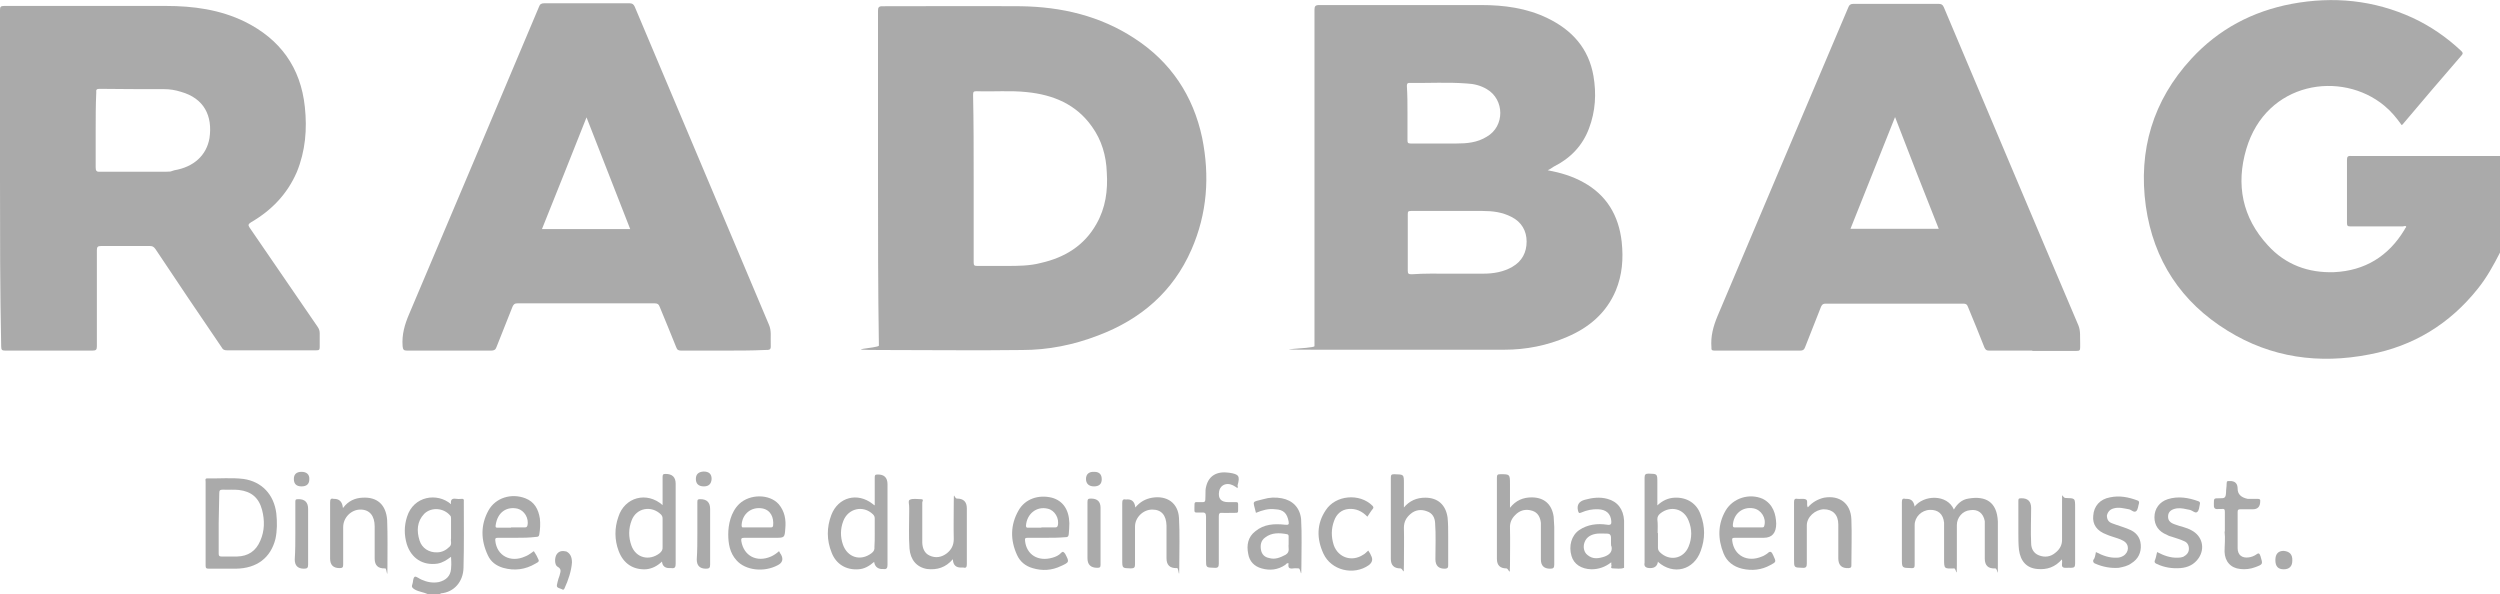
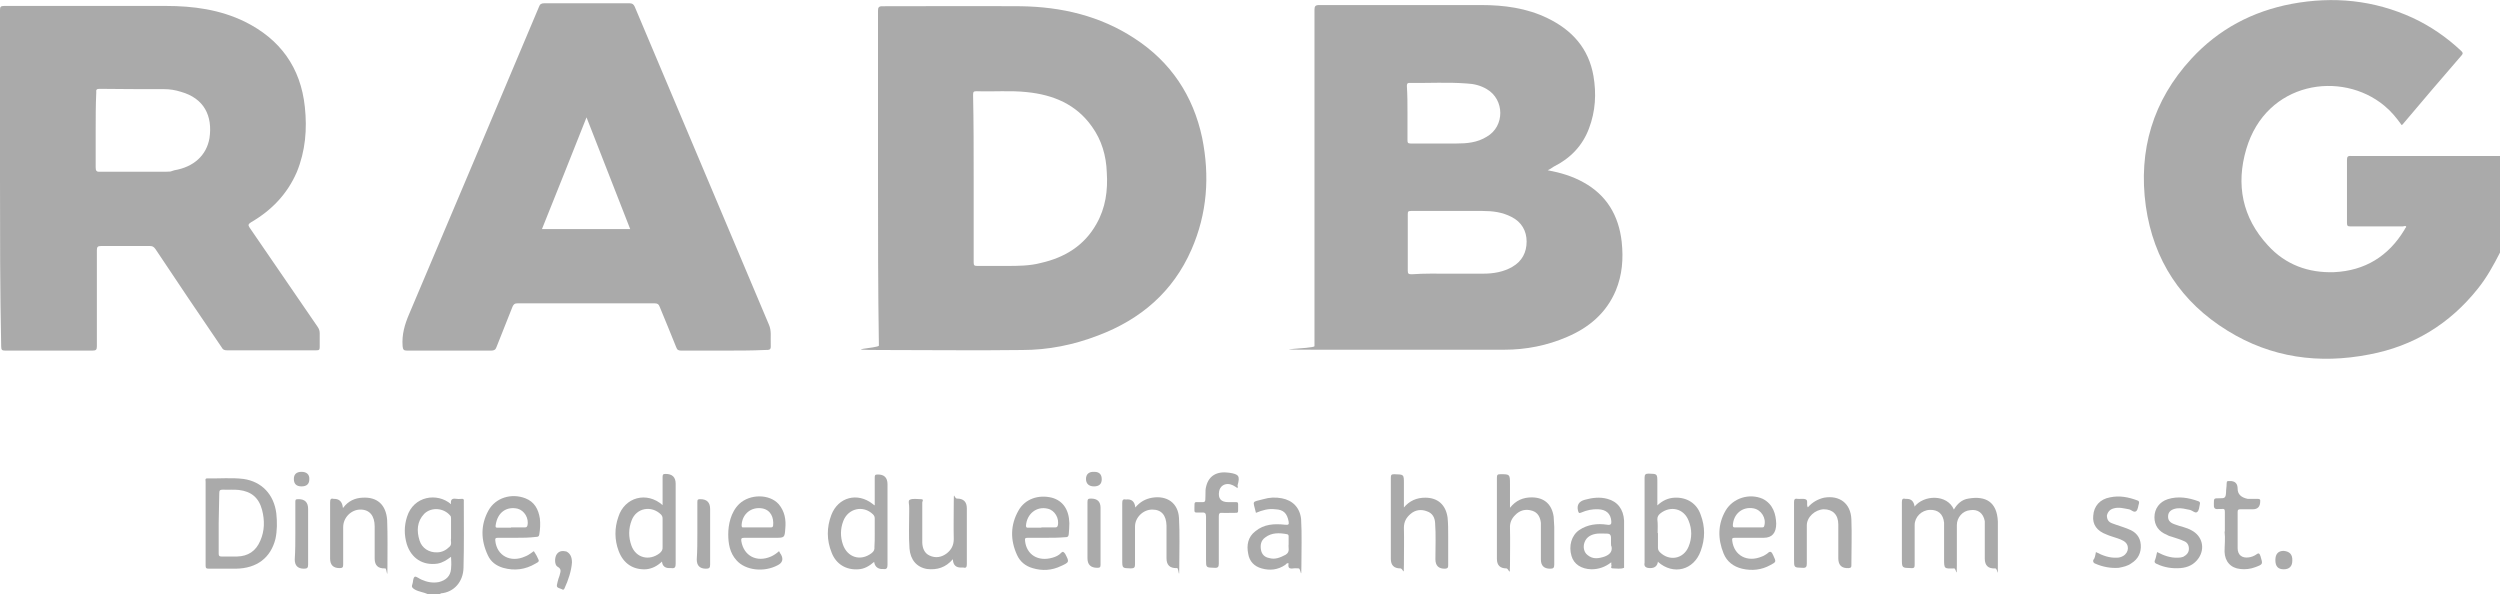
<svg xmlns="http://www.w3.org/2000/svg" id="Ebene_1" version="1.1" viewBox="0 0 841.4 200">
  <defs>
    <style>
      .st0 {
        fill: #aaa;
      }
    </style>
  </defs>
  <path class="st0" d="M841.4,85c-2.2,4.3-4.5,8.5-7.5,12.2-9.4,11.8-21.6,19.3-36.5,22.1-16.9,3.3-33,1.1-47.7-8-15.6-9.6-24.9-23.7-27.5-41.9-2.6-18.8,2.4-35.6,15.3-49.6,9.2-10,20.6-16,33.8-18.5,14-2.6,27.6-1.3,40.7,4.7,6,2.8,11.4,6.5,16.3,11.1.5.5.8.8.2,1.5-6.7,7.7-13.3,15.5-19.9,23.3q0,0-.3.2c-1.7-2.4-3.5-4.6-5.8-6.5-14.4-12-39.8-8.2-46.5,14.6-3.5,11.9-1.4,23,7.3,32.4,5.9,6.5,13.6,9.3,22.3,9,10.3-.5,18.2-5.3,23.6-14.2.2-.3.3-.7.6-.9v-.3c-.3-.3-.8,0-1.1,0h-17.6c-1,0-1.2-.2-1.2-1.2v-21.1c0-1.1.2-1.5,1.4-1.4h50.2c0,10.8,0,21.7,0,32.6Z" />
  <path class="st0" d="M144.1,200c-1.5-.7-3.1-.8-4.5-1.6-.8-.5-1.2-.8-.8-1.8.3-.8.1-2,.8-2.5.5-.2,1.5.7,2.3,1,1.8.8,3.7,1.2,5.8.8,2.4-.6,3.9-2,4.1-4.4s0-2.6,0-4.1c-1.5,1.1-2.8,2-4.6,2.3-4.9.7-8.8-1.8-10.3-6.6-.9-3.1-.9-6.1.1-9.2,2.2-7,10.2-8.2,14.8-4.2-.3-1.9.7-2,2-1.8.5.1,1,0,1.5,0,.7-.1.9.2.8.8,0,7.5.1,15-.1,22.4-.1,4.6-3.1,8.2-7.6,8.6-.1,0-.2.1-.2.2-1.4.1-2.7.1-4.1.1ZM151.8,178.7v-4.1c0-.5,0-.8-.3-1.1-2.2-2.6-6.3-2.9-8.7-.6-2.5,2.6-2.6,5.8-1.6,9,.8,2.6,3.2,4.1,5.9,4,1.7,0,3.1-.8,4.2-1.9.9-.8.3-1.9.5-2.8,0-.8,0-1.7,0-2.5Z" />
  <path class="st0" d="M520.9,57.3c4.3.8,8.3,2,11.9,4,7.9,4.3,12,11.2,13,20.1.6,5.7.2,11.1-2,16.4-3.2,7.6-9.1,12.5-16.4,15.6-6.7,2.9-13.8,4.3-21.1,4.3-21,0-41.8,0-62.8,0s-1.1-.3-1.1-1.2V3.3c0-1.2.3-1.6,1.6-1.6h54.5c7.7,0,15.3,1,22.3,4.4,8.3,4,13.9,10.2,15.5,19.5,1,5.9.7,11.8-1.5,17.6-2.2,5.9-6.3,10.1-11.9,12.9-.8.6-1.4.9-2,1.2ZM487.9,92.1h11.4c3.4,0,6.8-.6,9.7-2.3,3.3-1.9,4.8-4.9,4.8-8.5s-1.7-6.6-5.1-8.3c-3.1-1.6-6.3-2-9.7-2h-24.1c-1,0-1.1.2-1.1,1.2v18.9c0,1.1.3,1.2,1.4,1.2,4.1-.3,8.4-.2,12.7-.2ZM473.7,38.1v9c0,.9.1,1.2,1.1,1.2h15.3c3.6,0,7.1-.3,10.3-2.3,6.1-3.5,6-12.5,0-16-2-1.2-4.3-1.8-6.7-1.9-6.5-.5-12.8-.1-19.3-.2-.9,0-.9.5-.9,1.1.2,3.1.2,6,.2,9.1Z" />
  <path class="st0" d="M0,60V3.4C0,2.3.2,2,1.4,2h54.4c9.2,0,18.2,1.2,26.6,5.3,11.9,5.9,18.8,15.4,20.2,28.7.8,7.5.2,14.8-2.7,21.9-3.2,7.4-8.5,12.9-15.4,16.9-.9.6-1.1.9-.5,1.8,7.6,11.1,15.2,22.2,22.9,33.4.5.7.7,1.4.7,2.2,0,1.6,0,3.1,0,4.6,0,.9-.2,1.1-1.1,1.1h-30.1c-.9,0-1.4-.2-1.8-1-7.5-11-15-22.1-22.3-33.1-.6-.8-1-1-1.9-1h-16.4c-1.1,0-1.4.3-1.4,1.4v32.4c0,1.1-.3,1.4-1.5,1.4H1.8c-1.1,0-1.4-.2-1.4-1.4C0,97.8,0,78.9,0,60ZM32.2,43.8v12.5c0,1.1.2,1.6,1.5,1.5,6.3,0,12.6,0,18.9,0s4.1,0,6.1-.5c6.5-1.1,10.8-5,11.8-10.8,1.1-7.5-1.8-13.4-9.6-15.6-1.9-.6-3.7-.9-5.8-.9-7.3,0-14.4,0-21.6-.1-1,0-1.2.3-1.1,1.2-.2,4.3-.2,8.5-.2,12.7Z" />
  <path class="st0" d="M295.5,60.1V3.6c0-1,.2-1.5,1.4-1.5,15.5,0,31-.1,46.7,0,13.6.2,26.6,3.2,38.2,10.8,12.2,7.9,19.8,19.3,22.8,33.5,2.6,12.9,1.7,25.5-3.6,37.6-6.2,14.2-17.1,23.5-31.4,28.9-8.3,3.2-16.8,4.9-25.6,4.9-15.6.2-31.4,0-47,0s-1.2-.6-1.2-1.5c-.3-18.8-.3-37.6-.3-56.4ZM327.7,60v28.3c0,1,.2,1.2,1.2,1.2,3.4,0,6.7,0,10.1,0s7.6,0,11.3-1c8-1.8,14.6-5.8,18.7-13.1,3.1-5.4,3.9-11.3,3.5-17.4-.2-5.6-1.7-10.8-5-15.4-5.3-7.5-13-10.7-21.9-11.6-5.6-.6-11.2-.1-16.9-.3-1,0-1.2.2-1.2,1.2.2,9.2.2,18.6.2,28.1Z" />
-   <path class="st0" d="M684,118h-14.5c-.9,0-1.2-.2-1.6-1-1.8-4.6-3.7-9.2-5.6-13.8-.3-.8-.7-1-1.5-1h-46.3c-.9,0-1.2.2-1.6,1-1.8,4.6-3.6,9.2-5.4,13.7-.3.8-.7,1.1-1.6,1.1h-28.8c-.9,0-1.2-.2-1.1-1.1h0c-.3-3.7.6-7,2-10.4,14.7-34.7,29.3-69.3,44.1-104.1.3-.8.8-1.1,1.7-1.1h28.6c.9,0,1.4.2,1.8,1.1,15.1,35.7,30.1,71.4,45.3,107.1.8,1.9.5,4,.6,5.9v1.5c0,1-.2,1.2-1.2,1.2-5,0-10,0-14.9,0ZM637.8,39.4c-5.1,12.7-10,25-15,37.6h29.7c-5-12.5-9.8-24.9-14.7-37.6Z" />
  <path class="st0" d="M243.8,118h-14.5c-.9,0-1.4-.2-1.7-1.1-1.8-4.5-3.7-9.1-5.6-13.7-.3-.8-.7-1.1-1.6-1.1h-46.3c-.9,0-1.2.3-1.6,1.1-1.8,4.5-3.6,9.1-5.4,13.6-.3.9-.8,1.2-1.8,1.2h-28.3c-1.1,0-1.4-.3-1.5-1.5-.3-3.9.7-7.3,2.2-10.8,14.6-34.4,29.2-69,43.7-103.4.3-.9.8-1.2,1.8-1.2h28.6c1,0,1.4.3,1.8,1.1,15.1,35.7,30.1,71.4,45.2,107.1.9,2,.5,4.2.6,6.2.1,2.3,0,2.3-2.2,2.3-4.3.2-8.8.2-13.4.2ZM182.4,77.1h29.7c-4.9-12.5-9.7-24.8-14.7-37.6-5,12.7-10,25.1-15,37.6Z" />
  <path class="st0" d="M644.2,170.7c3.2-4.3,11.2-4.4,13.4.8,1.1-1.9,2.7-3.4,4.9-3.7,5.8-1,9.6,1.1,9.9,7.7,0,5,0,9.9,0,14.8s0,.9-.9,1q-3.5.2-3.5-3.3v-10.9c0-.6,0-1.1,0-1.7-.5-2.7-2.3-4.1-4.9-3.7-2.6.2-4.5,2.5-4.5,5,0,4.5,0,9.2,0,13.7s-.2.9-.9.9c-3.4.1-3.4.2-3.4-3.3v-10.1c0-.7,0-1.4,0-2-.3-2.9-2-4.4-4.8-4.3-2.8.1-5.1,2.4-5.1,5.1v13.1c0,1,0,1.5-1.2,1.4-3.1-.1-3.1,0-3.1-3.2v-19c0-.9.2-1.4,1.2-1.1h.5q2.3,0,2.6,2.8Z" />
  <path class="st0" d="M69.2,176v-13.9c0-.5-.3-1.1.6-1.1,4.1.1,8.2-.3,12.2.2,6.1.9,10.2,5.2,11,11.6.3,2.9.3,5.8-.3,8.6-1.6,6.3-6.2,9.9-13.3,10h-9.1c-.9,0-1.1-.2-1.1-1.1,0-4.9,0-9.7,0-14.3ZM73.6,176v10.3c0,.8.2,1,1,1h5.2c3.7-.1,6.3-1.8,7.8-5.3,1.5-3.4,1.5-6.9.6-10.4-1.1-4.1-3.6-6.2-7.8-6.7-1.8-.2-3.6,0-5.4-.1-.9,0-1.2.2-1.2,1.1,0,3.3-.2,6.7-.2,10.1Z" />
  <path class="st0" d="M294.2,189.1c-1.6,1.4-3.3,2.4-5.3,2.5-4.1.3-7.5-1.7-9-5.6-1.7-4.2-1.7-8.5-.1-12.7,2.3-6,8.8-7.7,13.9-3.7.1.1.2.2.7.5v-9.4c0-.7.1-1,.9-1q3.4-.1,3.4,3.3v27.1c0,1.1-.3,1.6-1.5,1.4h-.7q-2-.3-2.3-2.4ZM294.4,179.6v-5c0-.6-.1-1-.6-1.5-3.3-3.2-8.4-2-10,2.3-1,2.6-1,5.3-.1,7.9,1.5,4.3,5.9,5.7,9.6,2.9.8-.6,1.1-1.2,1-2.2.1-1.3.1-2.9.1-4.4Z" />
  <path class="st0" d="M558,189q-.3,2.2-2.6,2.2t-1.9-1.8v-28.6c0-1.1.3-1.4,1.4-1.4,2.9.1,2.9,0,2.9,3.1v7.6c1.7-1.6,3.6-2.5,5.8-2.6,4.1-.2,7.5,1.9,8.8,5.8,1.5,4,1.5,8,0,12.1-2.3,6.5-9.2,8.3-14.4,3.7.2,0,.1,0,0-.1ZM558,179.4v4.9c0,.7.2,1.1.7,1.6,3.2,3.1,7.9,2.2,9.6-1.9,1.2-2.9,1.2-5.9,0-8.8-1.6-4.1-6.1-5.1-9.5-2.4-.7.6-1,1.1-1,2,.2,1.6.1,3.1.1,4.6Z" />
  <path class="st0" d="M223,170v-9.4c0-.8.1-1.1,1-1.1q3.4,0,3.4,3.3v26.9c0,1.1-.2,1.7-1.5,1.5h-.6q-2.3,0-2.5-2.2c-1.6,1.5-3.3,2.4-5.4,2.6-4.3.2-7.6-1.9-9.2-6.2-1.4-3.7-1.4-7.7-.1-11.4,2.1-6.7,9.6-8.7,14.9-4ZM223,179.6v-5c0-.6-.1-.9-.5-1.4-3.2-3.2-8.3-2.3-9.9,1.9-1.1,2.8-1.1,5.7-.1,8.5,1.5,4.2,6,5.3,9.5,2.6.7-.6,1.1-1.2,1-2.2v-4.4Z" />
  <path class="st0" d="M508.2,170.9c2-2.5,4.4-3.5,7.3-3.5,4.2,0,6.8,2.3,7.4,6.5,0,1.1.2,2.3.2,3.4v12.7c0,1.1-.3,1.4-1.4,1.4q-3.1,0-3.1-3.1v-10.7c0-.6,0-1.1,0-1.6-.2-1.9-1-3.5-2.9-4.1-2.2-.7-4.2-.2-5.8,1.5-1.1,1.1-1.8,2.5-1.7,4.3.1,4.2,0,8.4,0,12.5s-.3,1.2-1.2,1.1q-3.2,0-3.2-3.2v-27.3c0-1,.2-1.2,1.2-1.2,3.1,0,3.2,0,3.2,3.2,0,2.5,0,5.1,0,8.1Z" />
  <path class="st0" d="M472.4,170.9c2-2.4,4.4-3.4,7.3-3.4,4.2,0,6.9,2.4,7.5,6.7.2,2,.2,4.1.2,6.1v10c0,.8-.2,1-1,1.1q-3.3.1-3.3-3.2c0-4.1.2-8.2-.1-12.2-.1-1.8-.9-3.3-2.7-3.9-2-.8-4-.5-5.6.9-1.4,1.2-2.2,2.6-2.2,4.6.1,4.2,0,8.4,0,12.5s-.2,1.2-1.2,1.2q-3.2,0-3.2-3.2v-27.3c0-1,.2-1.2,1.2-1.2,3.2.1,3.2,0,3.2,3.2,0,2.4,0,5,0,8.1Z" />
  <path class="st0" d="M597.8,176.2q0,4.8-4.2,4.8h-9.7c-.9,0-1,.2-.9,1,.6,5,5.1,7.4,10,5.3.6-.2,1.2-.6,1.8-1,1.1-1.1,1.5-.5,2,.6,1,2.2,1.1,2.2-1,3.3-2.9,1.6-6.1,2-9.5,1.2-2.9-.7-5.1-2.4-6.2-5.1-2-4.9-2-9.9.7-14.5,2.5-4.2,8-5.9,12.5-3.9,3.5,1.8,4.4,5.2,4.5,8.3ZM588.4,177.5h4.5c.5,0,.8,0,.9-.6.7-2.5-1-5.3-3.6-5.8-3.7-.7-6.8,1.8-7,5.7,0,.7.3.7.8.7,1.5,0,2.9,0,4.4,0Z" />
  <path class="st0" d="M352,181h-6.1c-.9,0-1,.2-.9,1.1.5,4.6,4.4,7,9.2,5.6,1.1-.3,2.2-.8,2.9-1.6.7-.7.9-.3,1.4.3,1.4,2.7,1.5,2.8-1.4,4.1-3.1,1.5-6.3,1.7-9.6.7-2.4-.7-4.2-2.2-5.2-4.4-2.3-5-2.3-10.1.5-15,2.2-3.9,6.7-5.4,11.2-4.3,3.7,1,5.8,4,5.9,8.6,0,1.2-.1,2.5-.2,3.7-.1.9-.5,1-1.2,1-2.3.2-4.3.2-6.5.2ZM350.5,177.5h4.5c.5,0,.8,0,1-.6.6-2.4-1-5.2-3.4-5.7-3.7-.9-7,1.7-7.3,5.7,0,.7.3.7.7.7,1.4,0,2.9,0,4.5,0Z" />
  <path class="st0" d="M173.8,181h-6.2c-.8,0-1,.2-.9,1,.5,5,5.1,7.5,10,5.3.8-.3,1.6-.8,2.4-1.4.2-.1.5-.6.7-.2.6.9,1.1,1.8,1.5,2.8.2.7-.7.9-1.1,1.2-3.4,2-7,2.5-10.9,1.4-2.3-.7-4.1-2-5.1-4.2-2.4-5.1-2.5-10.2.2-15.1,2.4-4.3,7.7-5.9,12.4-4.1,3.1,1.2,4.4,3.7,4.9,6.8.2,1.8.1,3.6-.2,5.4-.1.7-.5.8-1.1.8-2.4.3-4.5.3-6.6.3ZM172,177.5h4.5c.5,0,.8,0,1-.6.6-2.4-1-5.1-3.3-5.7-3.5-.8-6.8,1-7.4,5.7-.1.7.3.7.7.7,1.6,0,3,0,4.5,0Z" />
  <path class="st0" d="M262.2,185.5c.2.5.5.9.7,1.2q1.2,2.3-1.1,3.5c-4.6,2.5-10.9,1.8-13.9-1.6-2.3-2.5-2.8-5.7-2.8-8.8s.8-7.4,3.7-10.2c3.6-3.4,10.2-3.4,13.3.1,2,2.4,2.5,5.2,2.2,8.2-.2,3.1-.3,3.1-3.4,3.1h-10.4c-1,0-1.1.3-1,1.1.8,5,5.2,7.3,10,5.2.9-.4,1.8-1,2.7-1.8ZM254.9,177.5h4.4c.5,0,.8,0,.9-.6.3-2.7-.8-5.3-3.7-5.8-3.6-.6-6.7,1.8-6.9,5.6,0,.7.1.9.8.8h4.5Z" />
  <path class="st0" d="M422.7,172.6c-1-4.3-1.6-3.5,2.5-4.6,2-.6,4.1-.7,6.2-.3,3.7.7,6.1,3.2,6.5,7,.3,5.2.1,10.5.1,15.7s-.2.9-.9.9-1.1-.1-1.8,0c-1.4.2-1.9-.2-1.6-1.7-.6-.2-.8.2-1.1.5-2.5,1.7-5.2,2-8,1.2-2.5-.7-4.1-2.4-4.5-4.9-.6-2.9-.1-5.7,2.4-7.6,2.9-2.4,6.3-2.6,10-2.2,1.1.1,1.4,0,1.2-1.1-.5-2.7-1.7-4-4.5-4.1-2.3-.3-4.3.3-6.5,1.2ZM433.7,183.2v-2.6c0-.3,0-.7-.5-.8-2.6-.5-5.2-.6-7.4,1.1-1.4,1-1.7,2.5-1.4,4.2.3,1.5,1.2,2.4,2.7,2.7,2,.6,3.7-.1,5.6-1.1,1.6-1,.8-2.3,1-3.5Z" />
  <path class="st0" d="M542.2,189.3c-1.9,1.5-4.1,2.3-6.6,2.3-3.4-.1-5.9-1.7-6.7-4.5-1-3.4,0-6.9,2.6-8.7,2.8-1.9,6.1-2.3,9.4-1.8,1.2.2,1.5-.2,1.4-1.2-.2-2.5-1.7-3.9-4.4-4-1.9-.1-3.9.3-5.7,1.1-.7.3-.9.2-1.1-.6q-.7-2.9,2.3-3.7c2.5-.7,5.1-1,7.6-.3,3.4.9,5.4,3.5,5.6,7.3,0,5.1,0,10.2,0,15.2s0,.6,0,.7c-1.2.5-2.5.2-3.7.2s-.3-.8-.6-1.2c0-.3,0-.5,0-.8ZM542.2,182.9c0-.7,0-1.2,0-1.9,0-1-.5-1.4-1.2-1.4-1.1,0-2.3-.1-3.4,0-1.9.2-3.6,1-4.3,2.9-.6,1.6-.2,3.4,1,4.3,1.8,1.5,3.7,1.2,5.8.5,1.5-.6,2.6-1.5,2.3-3.3-.2-.2-.2-.7-.2-1.1Z" />
  <path class="st0" d="M320.7,188.2c-2.4,2.8-5.3,3.7-8.7,3.3-3.5-.6-5.6-3.1-5.9-6.9-.3-4.1-.1-8.3-.1-12.4v-1.2c.1-1-.5-2.5.2-2.8,1-.5,2.5-.2,3.7-.2s.5.7.5,1.1v13.6c.1,1.8.7,3.5,2.5,4.3,2,.9,4,.6,5.8-.8,1.5-1.2,2.3-2.7,2.3-4.8-.1-4.1,0-8.3,0-12.4s.1-1.2,1.1-1.2q3.3,0,3.3,3.3v18.7c0,1-.2,1.5-1.2,1.2h-.5q-2.9.2-3-2.8Z" />
  <path class="st0" d="M115.5,170.9c1.7-2.3,4-3.3,6.5-3.4,4.9-.3,7.9,2.3,8.3,7.5.2,5.2.1,10.4.1,15.6s-.2.8-.7.7h-.2q-3.4.1-3.4-3.3v-10.8c0-3.6-1.7-5.7-4.8-5.7s-5.8,2.7-5.8,5.9v12.6c0,.9-.2,1.2-1.2,1.2q-3.2,0-3.2-3.2v-18.9c0-1,.2-1.5,1.2-1.2h0q2.8-.1,3.1,3Z" />
  <path class="st0" d="M382.1,170.8c1.6-1.9,3.4-2.9,5.7-3.3,5-.8,8.7,1.8,9,6.8.3,5.3.1,10.8.1,16.2s-.2.7-.7.7h-.2q-3.4.1-3.4-3.3v-11c-.1-3.5-1.7-5.4-4.8-5.4s-5.8,2.7-5.8,5.7v12.7c0,1-.2,1.4-1.4,1.4-2.9-.1-2.9,0-2.9-2.9v-19.1c0-.9.2-1.4,1.1-1.2h.2q2.8-.3,3.1,2.7Z" />
-   <path class="st0" d="M694,188.2c-2.3,2.7-5.1,3.6-8.3,3.3-3.6-.3-5.7-2.6-6.2-6.5-.2-1.8-.2-3.7-.2-5.6v-10.7c0-.7,0-1,.9-1q3.4-.1,3.4,3.3c0,4-.2,7.9,0,11.8,0,1.8.8,3.4,2.6,4.1,2,.8,4,.5,5.6-.9,1.4-1.1,2.3-2.6,2.2-4.6,0-4.1,0-8.3,0-12.4s0-1.4,1.2-1.4c3.2.1,3.2,0,3.2,3.2v18.9c0,1.1-.3,1.4-1.4,1.4-.9-.1-2.2.2-2.7-.2-.7-.4,0-1.7-.4-2.7Z" />
  <path class="st0" d="M608.5,170.7c1.5-1.7,3.3-2.7,5.4-3.2,5.2-.9,9,1.9,9.2,7.3.2,5.2,0,10.3,0,15.5,0,.7-.2.8-.9.9q-3.5.2-3.5-3.3v-11.4c0-3.3-1.9-5.1-4.9-5.1-2.9.1-5.7,2.6-5.7,5.4v12.9c0,1.1-.3,1.5-1.5,1.4-2.8-.1-2.8,0-2.8-2.9v-19.1c0-1,.2-1.4,1.2-1.2.9.1,2-.2,2.8.2s.1,1.6.6,2.6Z" />
  <path class="st0" d="M726,185.8c2.3,1.2,4.5,2,7,1.9.7,0,1.2-.1,1.8-.3,1.1-.6,1.9-1.4,1.9-2.7s-.6-2.2-1.7-2.6c-1.2-.6-2.5-.9-3.9-1.4-.6-.2-1.2-.3-1.8-.7-2.8-1.1-4.2-3.2-4.2-5.9,0-2.9,1.7-5.2,4.5-6.1,3.5-1.1,7-.5,10.3.7.5.2.6.5.5.9h0c-.2,1-.3,2.3-.9,2.7-.6.6-1.6-.5-2.5-.7-1.5-.3-2.9-.7-4.4-.5-1.8.3-2.8,1.1-2.9,2.5s.5,2.3,2.3,2.9c1.8.7,3.9,1,5.6,2,3.6,1.9,4.6,6,2.4,9.3-1.5,2.2-3.6,3.2-6.2,3.4-2.7.2-5.4-.2-7.9-1.4-.5-.2-.9-.5-.7-1.1.3-.6.5-1.6.8-2.9Z" />
  <path class="st0" d="M705.4,185.8c2.3,1.2,4.5,2,7,1.9.8,0,1.5-.2,2.2-.6,2-1.2,2.2-3.9,0-5.1-1.2-.7-2.6-1-4-1.5-.5-.2-1-.3-1.6-.6-3.3-1.2-4.8-3.4-4.5-6.3.2-3.3,2.3-5.6,5.6-6.2,3.2-.7,6.2-.1,9.2,1,.6.2.7.5.6,1-.3.9-.3,2-.9,2.6-.8.7-1.7-.5-2.5-.6-1.7-.3-3.4-.8-5.1-.3-1.2.3-2,1.1-2.3,2.4,0,1.4.6,2.2,1.7,2.6,1.8.7,3.7,1.2,5.6,2,2.4.9,3.9,2.6,4.1,5.2.2,2.7-.9,4.9-3.2,6.3-1.2.9-2.7,1.2-4.2,1.5-2.7.2-5.4-.3-7.9-1.4-.6-.2-.8-.6-.7-1.2.5-.5.7-1.5.9-2.7Z" />
  <path class="st0" d="M416.5,164.3c-1-.7-2-1.4-3.3-1.4s-2.6.8-2.9,2.5q-.6,3.6,3.1,3.6h1.6c1.9,0,1.7-.2,1.7,1.8s.2,1.8-1.8,1.8-2.4.1-3.5,0c-1-.1-1.2.3-1.2,1.2v15.9c0,1.1-.3,1.5-1.5,1.4-2.8-.1-2.8,0-2.8-2.8v-14.4c0-1.1-.3-1.5-1.4-1.4h-.7c-2,0-1.8.2-1.8-1.8s0-1.7,1.8-1.7,1.9.2,1.9-1.9,0-2.5.3-3.6c.9-3.4,3.6-5,7.7-4.4,3.3.5,3.7,1.1,2.8,4.3.2.3,0,.7,0,.9Z" />
  <path class="st0" d="M748.8,178.9v-6.6c0-.9-.2-1.1-1.1-1h-.9c-1.5.2-1.8-.3-1.7-1.8,0-1.8,0-1.8,1.8-1.8s2.2,0,2.3-2c0-1,.2-1.9.2-2.9s.3-.9,1-.9q2.7-.1,2.7,2.6t3.4,3.4h3.4c.6,0,.9.2.8.8h0q0,2.7-2.5,2.7h-4.1c-.7,0-1,.1-1,.9v12.2c0,2.3,1.5,3.4,3.7,3.1.9-.1,1.9-.5,2.6-1,.9-.7,1.1-.2,1.4.6.8,2.7.9,2.7-1.8,3.7-1.6.6-3.3.8-5,.6-3.2-.3-5.2-2.5-5.3-5.8,0-2.2.3-4.5,0-6.8.2,0,0,0,0,0Z" />
-   <path class="st0" d="M460.2,173.9c-1.8-1.9-3.9-2.8-6.3-2.6s-4.1,1.7-4.9,4c-1,2.7-1,5.4-.1,8.2,1.5,4.2,6.1,5.7,9.9,3.2.6-.3,1-.8,1.7-1.4.3.5.7,1,.9,1.6q1.1,1.9-.7,3.3c-5.1,3.6-12.7,1.8-15.3-3.9-2.3-5-2.3-10,.8-14.6,3.3-5.1,11.4-5.8,15.7-1.5.3.3.5.7.1,1.1-.6.7-1.1,1.6-1.8,2.6Z" />
  <path class="st0" d="M99.4,179.5v-10.5c0-.7,0-1,.9-1q3.4-.1,3.4,3.3v18.7c0,1.1-.3,1.4-1.4,1.4q-3.1,0-3.1-3.1c.2-3,.2-6,.2-8.8Z" />
  <path class="st0" d="M234.7,179.5v-10.5c0-.9.2-1,1-1q3.3,0,3.3,3.3v18.7c0,1.1-.3,1.4-1.4,1.4q-3.1,0-3.1-3.1c.2-3,.2-6,.2-8.8Z" />
  <path class="st0" d="M370.4,179.5v10.5c0,.9-.2,1.1-1.1,1.1q-3.3,0-3.3-3.2v-18.9c0-1,.2-1.2,1.2-1.2q3.2,0,3.2,3.1c0,2.8,0,5.8,0,8.6Z" />
  <path class="st0" d="M192.5,189.3c-.2,2.8-1.2,5.9-2.5,8.7-.2.5-.5.6-.9.3-1.9-.7-1.9-.6-1.4-2.6.2-.7.3-1.2.6-1.9.2-1.1,1-2.2-.7-3.1-1-.6-1-3.1-.2-4.2.8-1.1,1.9-1.2,3.2-.9,1.2.6,1.9,1.7,1.9,3.7Z" />
  <path class="st0" d="M771.5,188.7c0,1.9-1,2.9-2.9,2.9s-2.8-1-2.8-3.1,1-3.1,2.8-3.1c2,.2,3,1.2,2.9,3.3Z" />
  <path class="st0" d="M365.5,161.2c0-1.6,1-2.5,2.8-2.4,1.7,0,2.5.9,2.5,2.5s-.9,2.4-2.6,2.4-2.7-.9-2.7-2.5Z" />
-   <path class="st0" d="M236.9,163.7c-1.8,0-2.7-.9-2.7-2.5s.9-2.4,2.6-2.5c1.8,0,2.7.8,2.7,2.5-.1,1.6-.9,2.5-2.6,2.5Z" />
  <path class="st0" d="M98.9,161.2c0-1.6.9-2.4,2.6-2.4s2.7.9,2.6,2.5c0,1.6-.9,2.4-2.6,2.4s-2.6-.8-2.6-2.5Z" />
</svg>